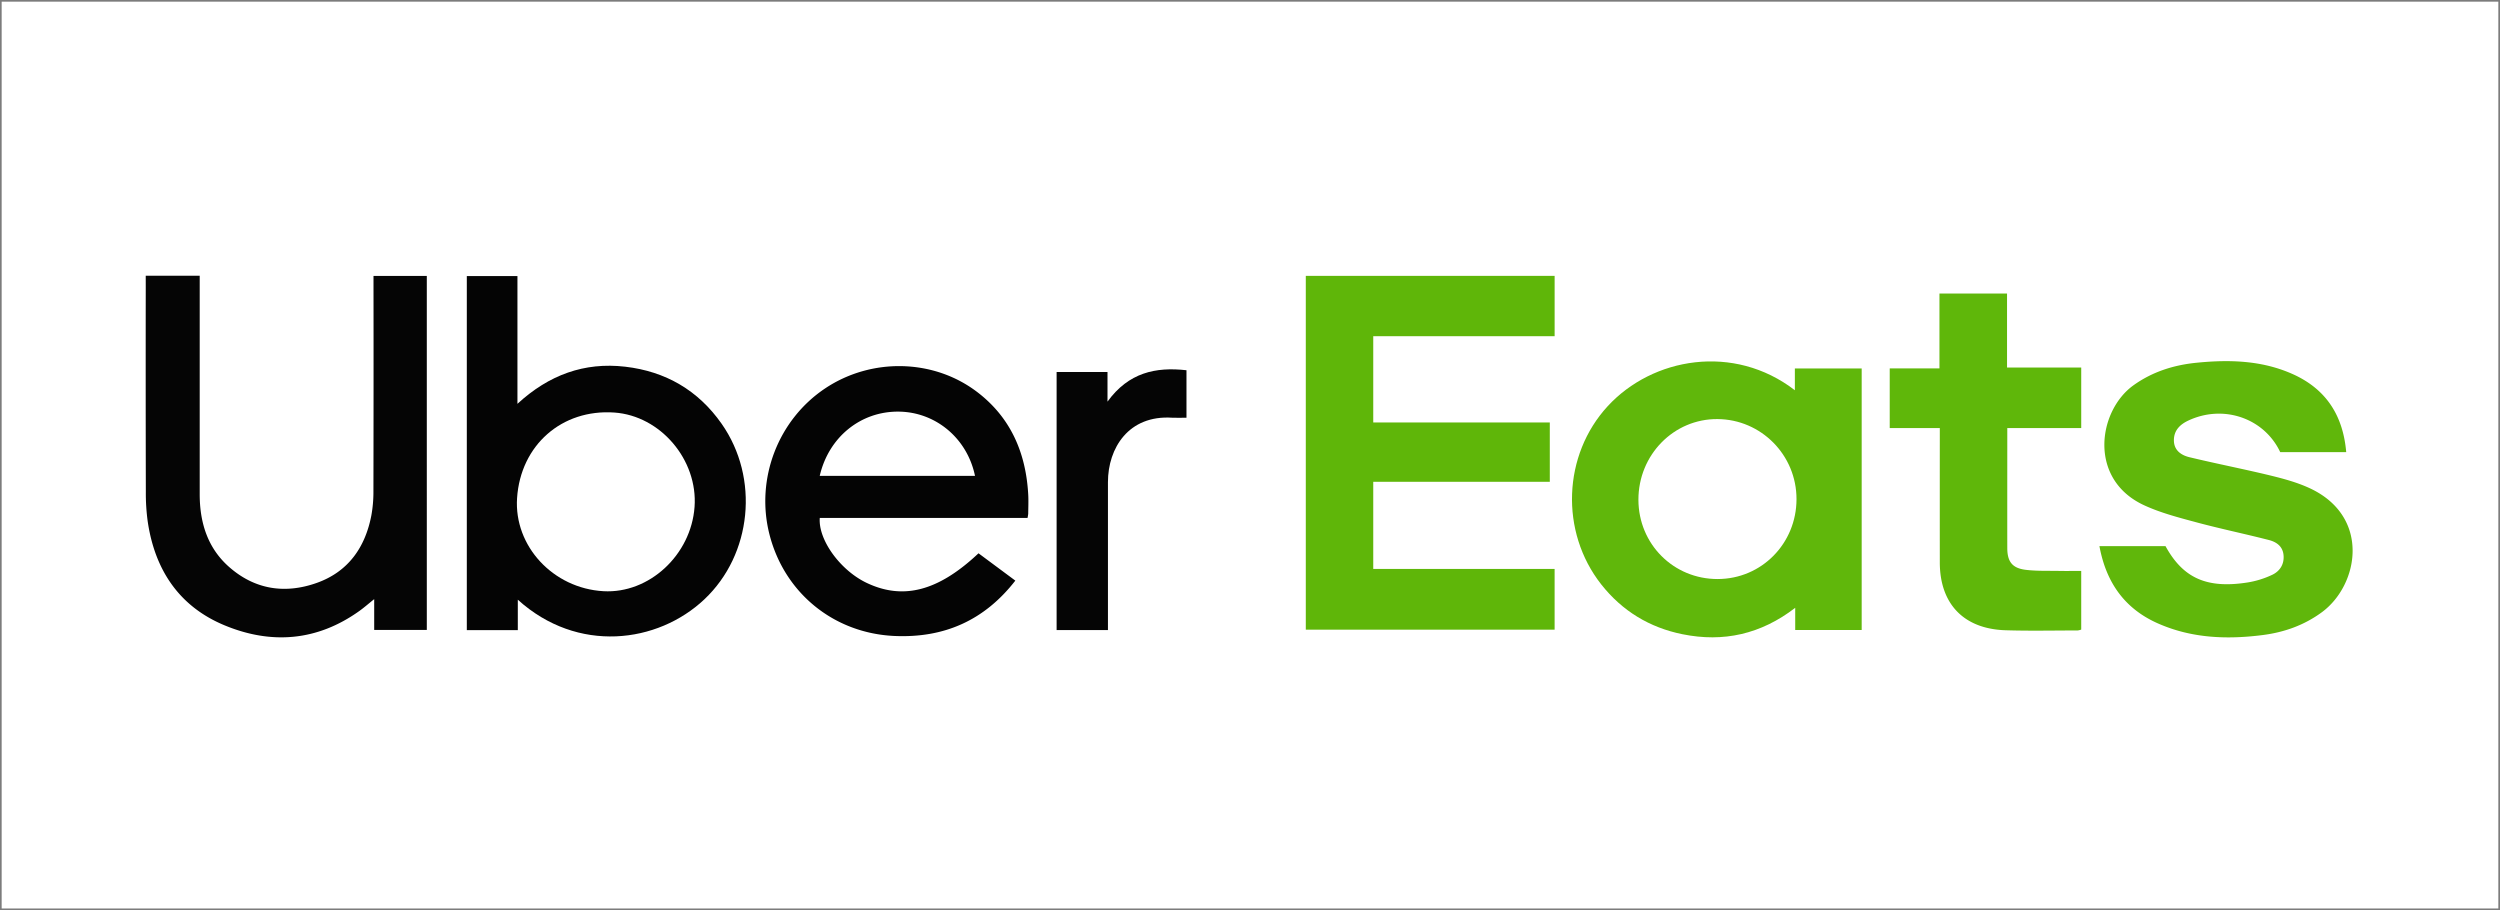
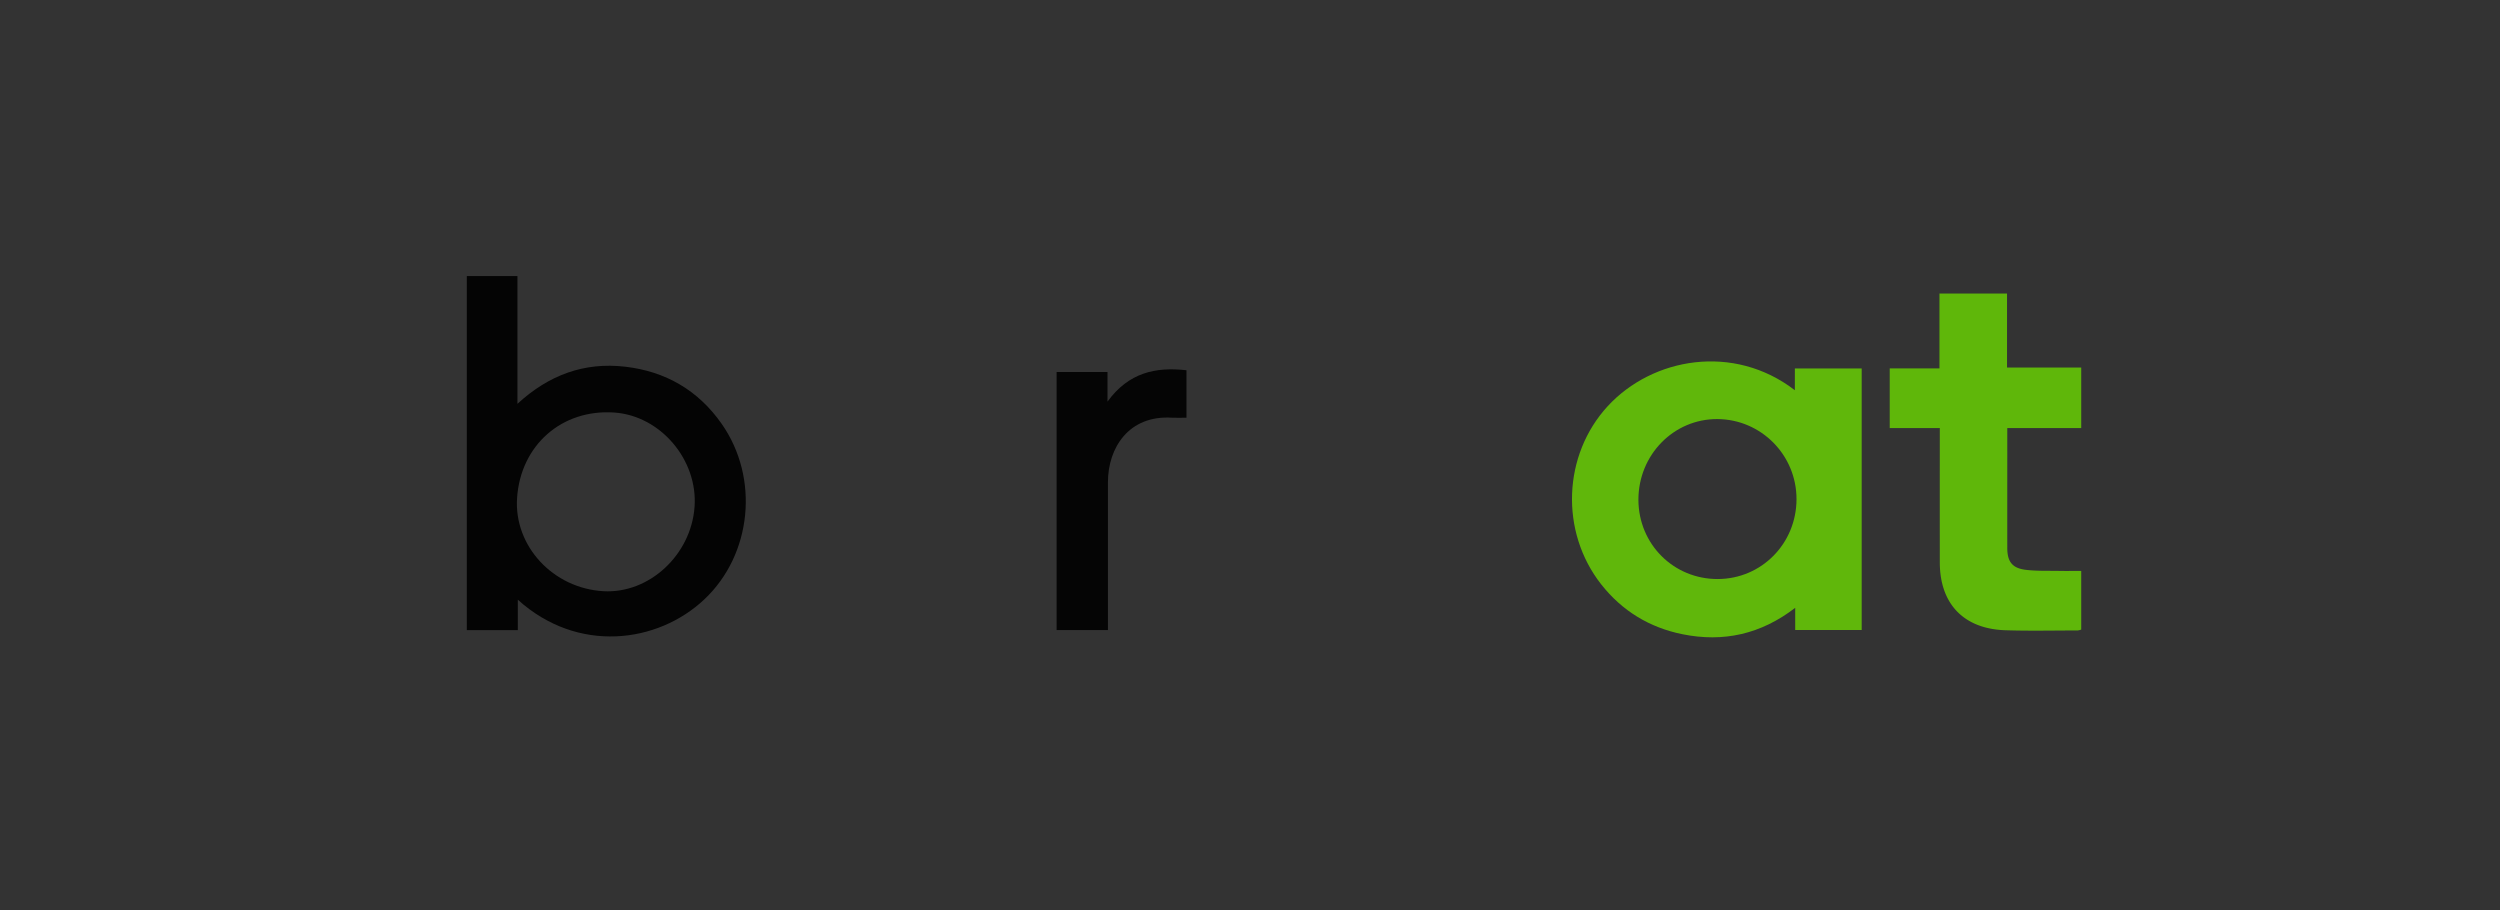
<svg xmlns="http://www.w3.org/2000/svg" viewBox="0 0 3002 1092.91">
  <rect x="0" y="0" width="3002" height="1092.91" fill="#333333" stroke="none" />
  <defs>
    <style>.cls-1{fill:#fff;stroke:#7c7c7c;stroke-miterlimit:10;stroke-width:2px;}.cls-2{fill:#5fb609;}.cls-3{fill:#60b70b;}.cls-4{fill:#050505;}.cls-5{fill:#040404;}.cls-6{fill:#5fb70a;}</style>
  </defs>
  <g id="Background">
-     <rect id="White" class="cls-1" x="1" y="1" width="3000" height="1090.91" />
-   </g>
+     </g>
  <g id="Uber_Eats" data-name="Uber Eats">
    <g id="For_White" data-name="For White">
-       <path class="cls-2" d="M1568,331.24h298.8V403.7H1649V507.27h212v71.29H1649V683.14h217.78v73H1568Z" transform="translate(0 0)" />
      <path class="cls-3" d="M2155.69,756.54V729.87c-41.23,31.73-86.2,41.69-135.36,31.72-39.71-8.05-72.47-28-97.59-59.88-49.78-63.28-46.08-155.46,7.83-214,53.73-58.37,151.32-75.68,224.7-19.1V442.46h80.24V756.54Zm-93.08-61.23c52.64-.1,94.58-42.61,94.64-95.93.07-52.81-42.32-95.78-94.84-96.16s-95.1,42.94-95,97C1967.58,653.39,2009.63,695.42,2062.61,695.31Z" transform="translate(0 0)" />
-       <path class="cls-4" d="M175,331.11h64.81v13.58q0,124.5,0,249c.05,33.88,9.45,64.53,35.67,87.43,30.89,27,67,32.3,104.93,18.82,37.75-13.43,58.18-42.62,65.55-81.22a159,159,0,0,0,2.45-29.08q.27-122.05.1-244.11V331.35h64V756.44H449.34v-37c-6.81,5.46-12.08,10.11-17.77,14.18-50.66,36.22-105.66,40.57-161.82,17.31-54.89-22.72-84-67-92.43-125.12a249.73,249.73,0,0,1-2.2-35.24q-.28-122.67-.1-245.34Z" transform="translate(0 0)" />
      <path class="cls-5" d="M621.78,720.12V756.7H560.55V331.52h60.8V484.91c37.84-34.83,80.39-50.25,129.34-44.58,48.58,5.62,87.71,28.35,115.87,68.55,45.7,65.24,36.3,156.92-20.65,210.71C789.65,772.73,693.5,785.05,621.78,720.12Zm-.88-122.07c-3.85,57.62,43.2,108.4,103.64,111.86,54.89,3.15,105.29-43.42,109.49-101.19,4.11-56.54-40.88-109.47-96.35-113.35C674.68,491,625.13,534.52,620.9,598.05Z" transform="translate(0 0)" />
-       <path class="cls-3" d="M2521,655.83h79.36c21,38.33,49.45,51.2,98.19,43.65a109.93,109.93,0,0,0,29.95-9.26c9.24-4.39,14.69-12.83,13.55-23.91-1.09-10.57-8.8-15.62-17.67-17.89-29.09-7.46-58.54-13.55-87.52-21.37-21.07-5.68-42.56-11.26-62.25-20.36-67.5-31.23-55.42-113.37-12.77-144,22.87-16.41,48.57-24.42,75.93-27.12,38.75-3.84,77.25-2.94,113.82,13,40.79,17.74,61.87,49.41,65.74,94.36h-79.24c-19.21-40.8-68.16-57.73-110.37-37.91-10.36,4.87-17.54,12.17-17.3,24.2.23,11.78,9,17.47,18.63,19.8,32.35,7.8,65.05,14.15,97.38,22,16.07,3.92,32.38,8.37,47.29,15.33,73.17,34.13,58.8,116.12,14.4,148.79-21.19,15.59-45.07,24.08-70.8,27.4-42.49,5.49-84.51,4-124.49-13.24C2552.42,732,2529.26,700.7,2521,655.83Z" transform="translate(0 0)" />
-       <path class="cls-5" d="M1233.86,621.92H984.39c-2,26.35,24.6,62.86,56.14,77.93,44,21,86.21,10,134.47-35.45l44.2,32.81c-37.31,48-85.78,69.09-145,66.47-73.08-3.23-132.61-51.85-150.36-122.48-16.72-66.52,10.58-137.4,67.43-175.09,55.29-36.66,129.41-35.28,181.73,4.32,40.64,30.75,58.89,73.31,61.69,123.26.43,7.7.07,15.45,0,23.18A44.2,44.2,0,0,1,1233.86,621.92ZM984.34,571.39h186.44c-9.37-45.17-47.32-76.73-91.8-77.11C1033.49,493.89,995.11,524.83,984.34,571.39Z" transform="translate(0 0)" />
      <path class="cls-6" d="M2410.35,514v26.77c0,39.06-.06,78.12,0,117.19,0,16.55,6,24.37,22.38,26.32,13.26,1.58,26.77,1,40.18,1.28,8.48.15,17,0,26.22,0V756a18.28,18.28,0,0,1-4.33,1.06c-28.89,0-57.81.67-86.67-.26-50.13-1.64-78.76-31.68-78.81-81.47q-.06-73.85,0-147.7V514h-60.14V442.34h59.72V352.45h81.15v88.88h89.09V514Z" transform="translate(0 0)" />
      <path class="cls-4" d="M1424.72,444.58v57c-6.1,0-11.72.31-17.3,0-52.14-3.33-77,36.36-77,77.43q0,83,0,166v11.56h-61.64V446.72h61.1v35.57C1355.15,447.36,1387.73,440.38,1424.72,444.58Z" transform="translate(0 0)" />
    </g>
  </g>
</svg>